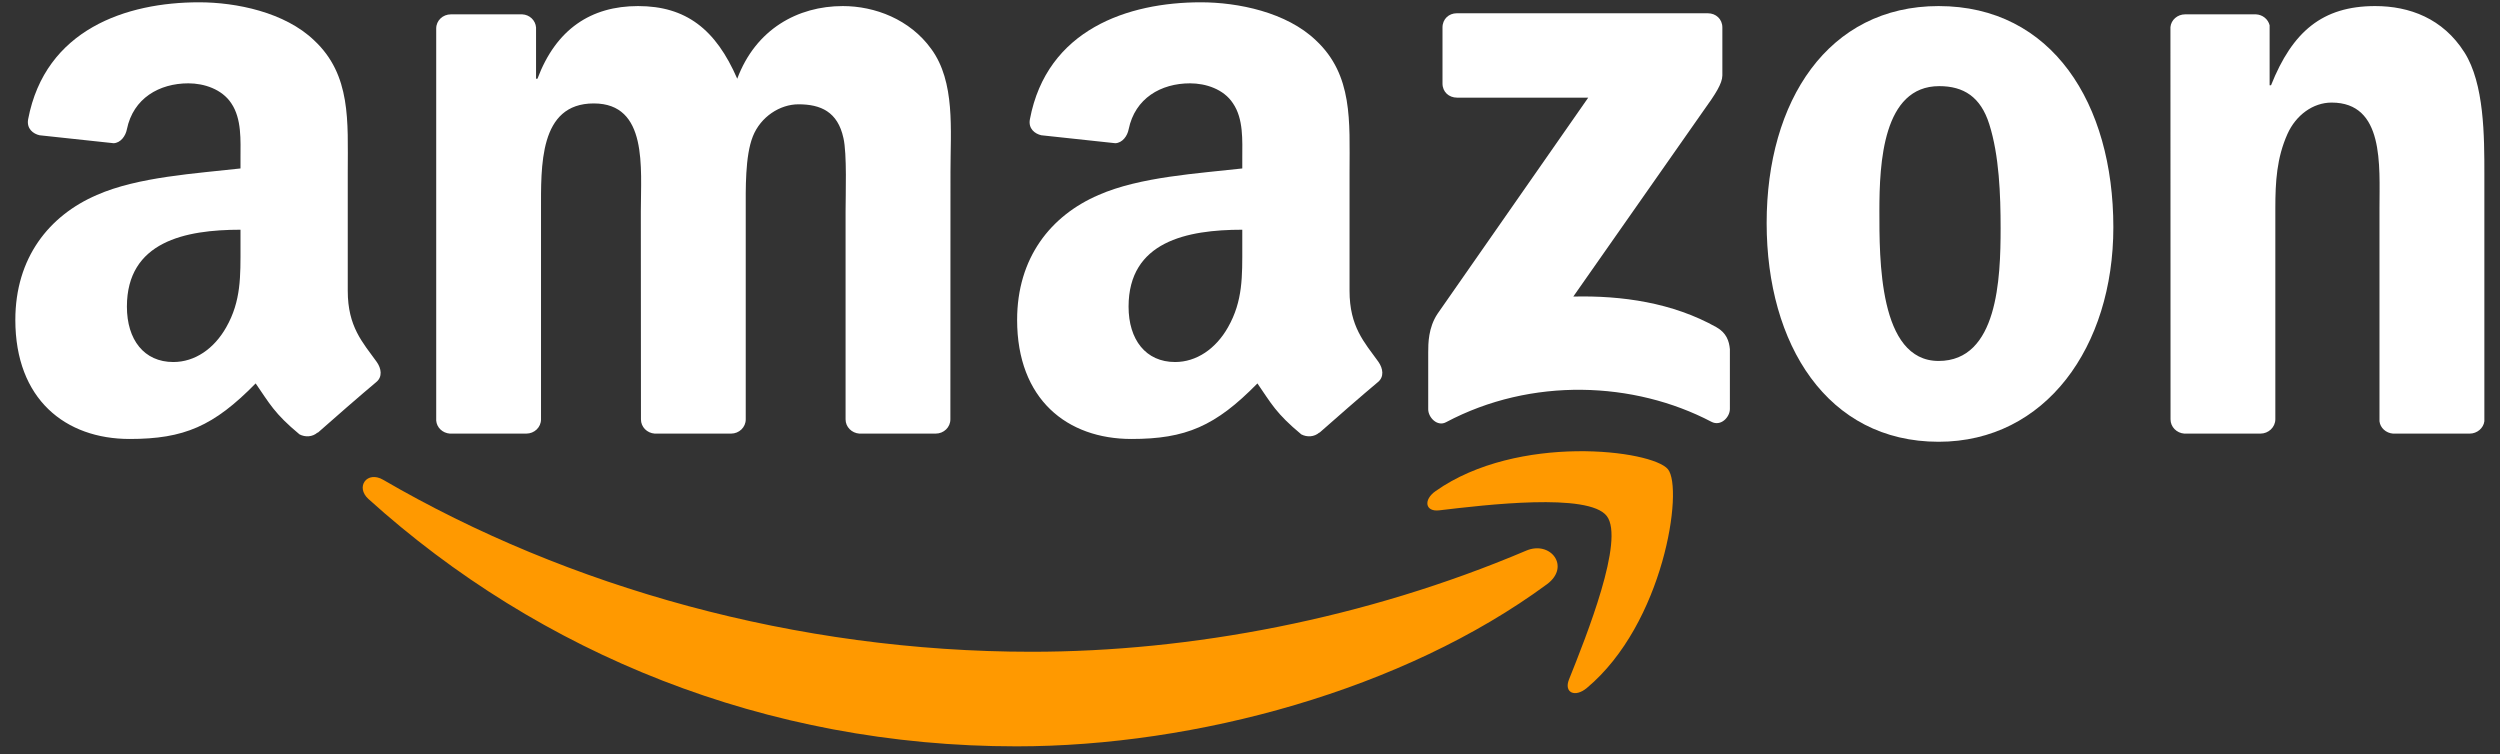
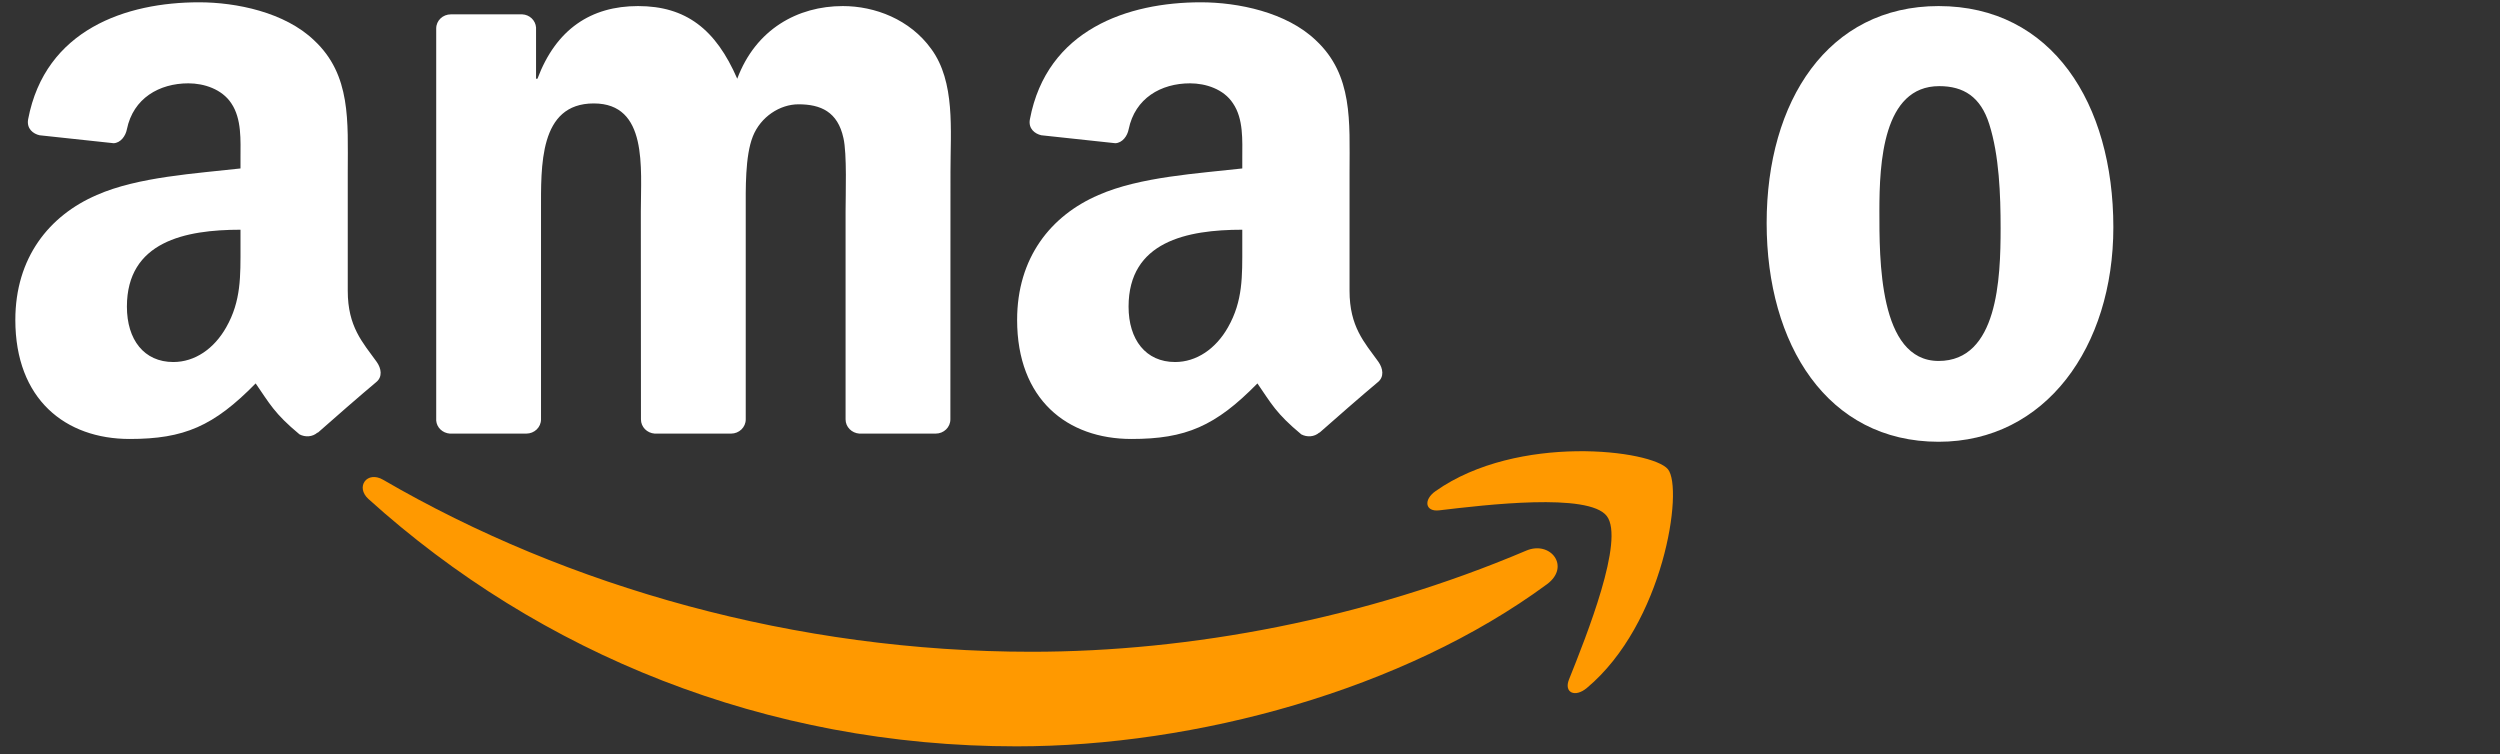
<svg xmlns="http://www.w3.org/2000/svg" width="126" height="38" viewBox="0 0 126 38" fill="none">
  <rect x="0" y="0" width="126" height="38" fill="#333333" stroke="none" />
  <path fill-rule="evenodd" clip-rule="evenodd" d="M77.972 29.442C70.741 34.772 60.259 37.616 51.235 37.616C38.582 37.616 27.19 32.936 18.572 25.152C17.895 24.54 18.502 23.706 19.314 24.183C28.615 29.594 40.114 32.849 51.993 32.849C60.005 32.849 68.818 31.192 76.921 27.752C78.145 27.232 79.169 28.554 77.972 29.442Z" fill="#FF9900" />
  <path fill-rule="evenodd" clip-rule="evenodd" d="M80.978 26.003C80.058 24.822 74.868 25.445 72.539 25.721C71.83 25.808 71.721 25.19 72.361 24.746C76.493 21.837 83.275 22.677 84.066 23.652C84.857 24.632 83.86 31.43 79.976 34.675C79.38 35.173 78.812 34.908 79.077 34.247C79.949 32.069 81.905 27.189 80.978 26.003Z" fill="#FF9900" />
-   <path fill-rule="evenodd" clip-rule="evenodd" d="M72.702 4.211V1.384C72.702 0.956 73.027 0.669 73.417 0.669H86.076C86.482 0.669 86.807 0.961 86.807 1.384V3.805C86.802 4.211 86.461 4.742 85.854 5.582L79.294 14.947C81.732 14.888 84.305 15.251 86.515 16.496C87.013 16.778 87.148 17.19 87.186 17.596V20.613C87.186 21.025 86.731 21.507 86.255 21.258C82.36 19.216 77.187 18.994 72.881 21.279C72.442 21.518 71.982 21.041 71.982 20.629V17.764C71.982 17.303 71.987 16.518 72.448 15.819L80.047 4.921H73.433C73.027 4.921 72.702 4.634 72.702 4.211Z" fill="white" />
  <path fill-rule="evenodd" clip-rule="evenodd" d="M26.524 21.854H22.673C22.305 21.826 22.012 21.55 21.985 21.198V1.432C21.985 1.037 22.316 0.723 22.727 0.723H26.319C26.692 0.739 26.99 1.026 27.017 1.384V3.968H27.088C28.025 1.47 29.785 0.306 32.158 0.306C34.568 0.306 36.074 1.47 37.157 3.968C38.089 1.47 40.207 0.306 42.477 0.306C44.091 0.306 45.857 0.972 46.935 2.467C48.153 4.13 47.904 6.546 47.904 8.664L47.899 21.139C47.899 21.534 47.568 21.854 47.157 21.854H43.311C42.926 21.826 42.617 21.518 42.617 21.139V10.663C42.617 9.829 42.693 7.748 42.509 6.958C42.222 5.631 41.361 5.257 40.245 5.257C39.313 5.257 38.338 5.88 37.943 6.876C37.547 7.873 37.585 9.541 37.585 10.663V21.139C37.585 21.534 37.255 21.854 36.843 21.854H32.997C32.607 21.826 32.304 21.518 32.304 21.139L32.298 10.663C32.298 8.458 32.661 5.213 29.926 5.213C27.158 5.213 27.267 8.377 27.267 10.663V21.139C27.267 21.534 26.936 21.854 26.524 21.854Z" fill="white" />
  <path fill-rule="evenodd" clip-rule="evenodd" d="M97.706 0.306C103.42 0.306 106.513 5.213 106.513 11.454C106.513 17.482 103.095 22.265 97.706 22.265C92.094 22.265 89.039 17.358 89.039 11.242C89.039 5.089 92.132 0.306 97.706 0.306ZM97.738 4.341C94.9 4.341 94.721 8.209 94.721 10.619C94.721 13.035 94.683 18.192 97.706 18.192C100.69 18.192 100.831 14.032 100.831 11.497C100.831 9.829 100.761 7.835 100.257 6.253C99.823 4.878 98.962 4.341 97.738 4.341Z" fill="white" />
-   <path fill-rule="evenodd" clip-rule="evenodd" d="M113.923 21.854H110.088C109.704 21.826 109.395 21.518 109.395 21.139L109.39 1.367C109.422 1.005 109.742 0.723 110.132 0.723H113.701C114.037 0.739 114.313 0.967 114.389 1.275V4.298H114.46C115.537 1.595 117.048 0.306 119.709 0.306C121.436 0.306 123.121 0.929 124.204 2.635C125.212 4.217 125.212 6.876 125.212 8.788V21.231C125.169 21.577 124.848 21.854 124.47 21.854H120.608C120.255 21.826 119.963 21.567 119.926 21.231V10.495C119.926 8.333 120.175 5.17 117.514 5.17C116.578 5.17 115.717 5.798 115.288 6.752C114.747 7.96 114.677 9.162 114.677 10.495V21.139C114.671 21.534 114.335 21.854 113.923 21.854Z" fill="white" />
  <path fill-rule="evenodd" clip-rule="evenodd" d="M62.611 12.412C62.611 13.913 62.649 15.164 61.89 16.497C61.278 17.58 60.303 18.246 59.225 18.246C57.746 18.246 56.88 17.119 56.88 15.456C56.88 12.174 59.821 11.578 62.611 11.578V12.412ZM66.495 21.799C66.24 22.027 65.872 22.043 65.585 21.892C64.306 20.83 64.073 20.337 63.374 19.324C61.262 21.48 59.761 22.124 57.026 22.124C53.782 22.124 51.263 20.126 51.263 16.123C51.263 12.997 52.953 10.868 55.368 9.828C57.459 8.908 60.379 8.745 62.611 8.49V7.992C62.611 7.077 62.681 5.993 62.139 5.203C61.674 4.493 60.774 4.2 59.978 4.2C58.51 4.2 57.205 4.953 56.885 6.513C56.82 6.86 56.566 7.201 56.214 7.218L52.481 6.817C52.167 6.746 51.815 6.492 51.907 6.01C52.763 1.481 56.858 0.116 60.52 0.116C62.394 0.116 64.842 0.614 66.321 2.034C68.195 3.783 68.017 6.118 68.017 8.658V14.66C68.017 16.464 68.764 17.255 69.468 18.23C69.712 18.576 69.766 18.994 69.452 19.253C68.667 19.909 67.269 21.128 66.5 21.81L66.495 21.799Z" fill="white" />
  <path fill-rule="evenodd" clip-rule="evenodd" d="M12.121 12.412C12.121 13.913 12.159 15.164 11.401 16.496C10.789 17.58 9.819 18.246 8.736 18.246C7.257 18.246 6.396 17.119 6.396 15.456C6.396 12.174 9.337 11.578 12.121 11.578V12.412ZM16.005 21.799C15.75 22.027 15.382 22.043 15.095 21.892C13.816 20.83 13.589 20.337 12.885 19.324C10.772 21.48 9.277 22.124 6.536 22.124C3.297 22.124 0.773 20.126 0.773 16.123C0.773 12.997 2.469 10.868 4.879 9.828C6.97 8.908 9.889 8.745 12.121 8.49V7.992C12.121 7.077 12.191 5.993 11.655 5.202C11.184 4.493 10.285 4.2 9.494 4.2C8.026 4.2 6.715 4.953 6.396 6.513C6.331 6.86 6.076 7.201 5.729 7.218L1.992 6.817C1.678 6.746 1.331 6.492 1.418 6.01C2.279 1.481 6.369 0.116 10.03 0.116C11.905 0.116 14.353 0.614 15.832 2.034C17.706 3.783 17.527 6.118 17.527 8.658V14.66C17.527 16.464 18.275 17.255 18.979 18.23C19.228 18.576 19.282 18.994 18.968 19.253C18.183 19.909 16.785 21.128 16.016 21.81L16.005 21.799Z" fill="white" />
</svg>